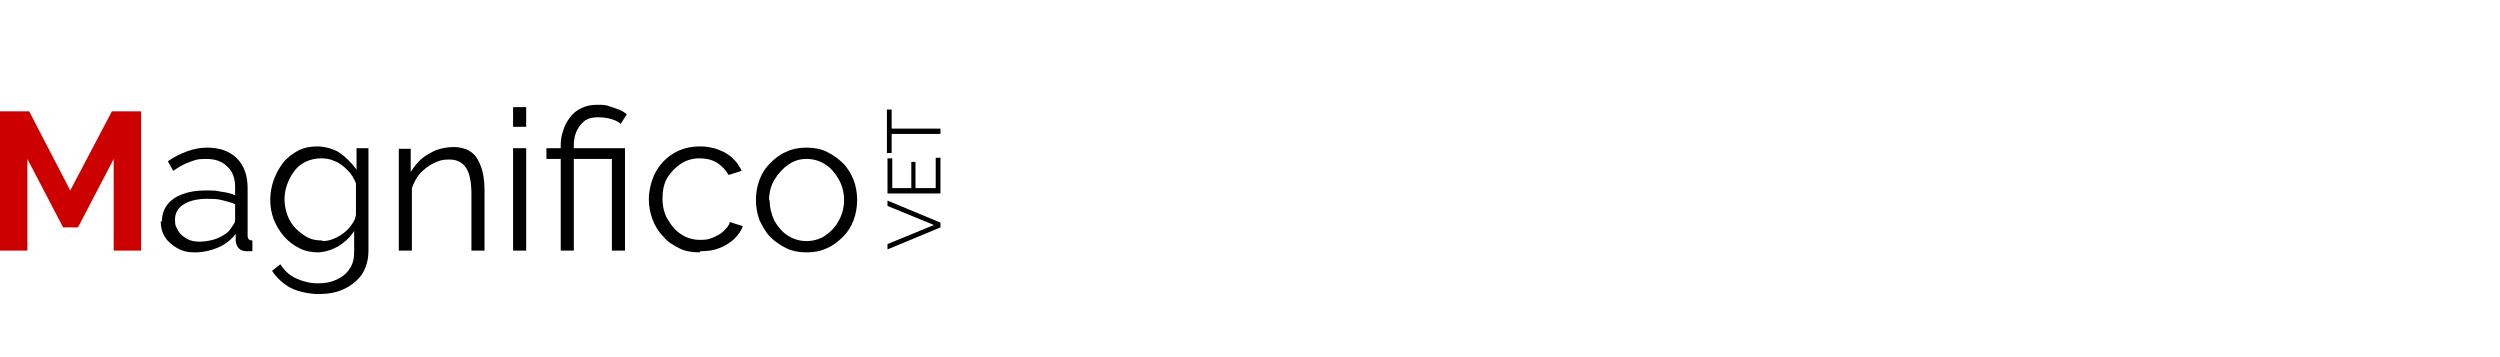
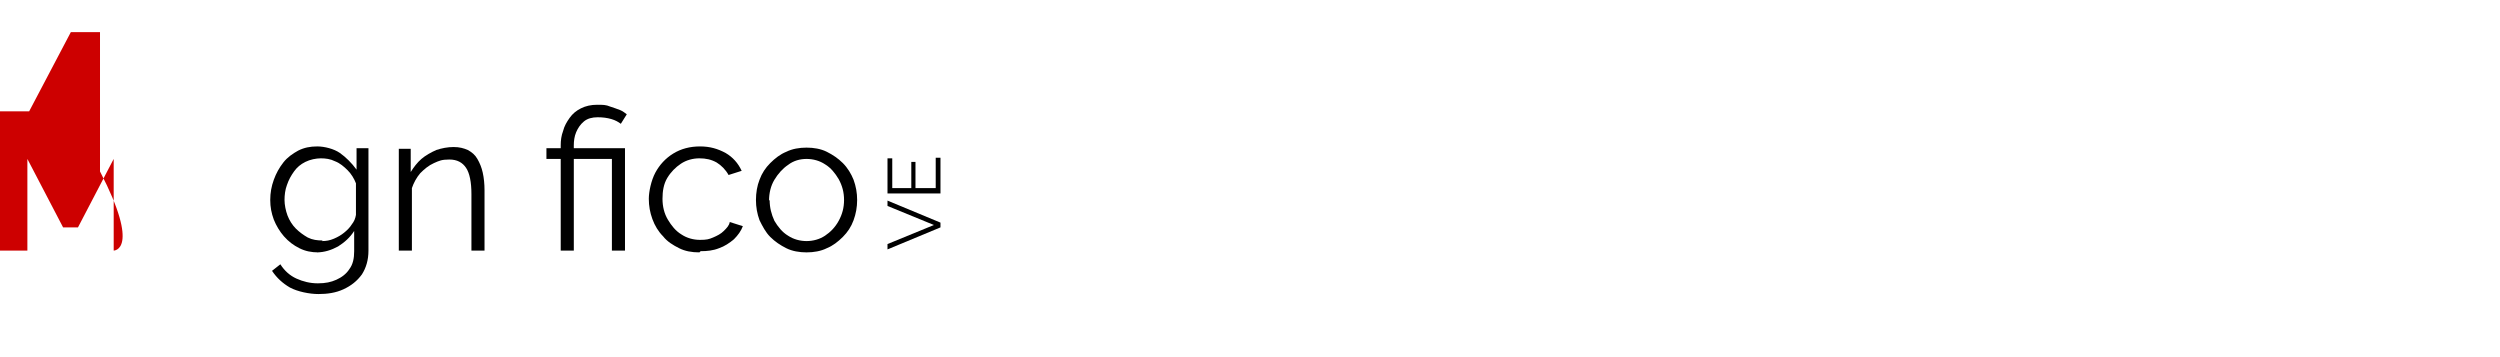
<svg xmlns="http://www.w3.org/2000/svg" version="1.1" id="Livello_1" x="0px" y="0px" viewBox="0 0 420 60" style="enable-background:new 0 0 420 60;" xml:space="preserve">
  <style type="text/css">
	.st0{fill:#CD0000;}
</style>
  <g>
-     <path class="st0" d="M19.1,42.1V26.7l-6,11.5h-2.5l-6-11.5v15.4H0V18.7h4.9L11.8,32l7-13.3h4.9v23.4C23.7,42.1,19.1,42.1,19.1,42.1   z" />
-     <path d="M27.2,37.2c0-1.1,0.3-2,0.9-2.8s1.5-1.4,2.6-1.8c1.1-0.4,2.3-0.6,3.8-0.6s1.7,0,2.6,0.2c0.9,0.1,1.7,0.3,2.4,0.6v-1.4   c0-1.4-0.4-2.6-1.3-3.4c-0.9-0.9-2-1.3-3.6-1.3s-1.8,0.2-2.7,0.5s-1.8,0.8-2.8,1.5l-0.9-1.6c1.1-0.8,2.2-1.3,3.3-1.7   c1.1-0.4,2.2-0.6,3.3-0.6c2.1,0,3.8,0.6,5,1.8c1.2,1.2,1.8,2.9,1.8,5v7.9c0,0.3,0,0.5,0.2,0.7c0.1,0.1,0.3,0.2,0.6,0.2v1.8   c-0.2,0-0.5,0-0.6,0c-0.2,0-0.3,0-0.4,0c-0.6,0-1-0.2-1.3-0.5s-0.4-0.7-0.5-1.1v-1.3c-0.8,1-1.8,1.8-3,2.3s-2.5,0.8-3.8,0.8   s-2.1-0.2-3-0.7s-1.6-1.1-2.1-1.9C27.2,39,27,38.1,27,37.2L27.2,37.2z M38.7,38.5c0.2-0.3,0.4-0.6,0.6-0.9s0.2-0.5,0.2-0.8v-2.5   c-0.7-0.3-1.5-0.5-2.3-0.7s-1.6-0.2-2.4-0.2c-1.6,0-2.9,0.3-3.9,0.9c-1,0.6-1.5,1.5-1.5,2.6s0.2,1.2,0.5,1.8s0.8,1,1.5,1.4   c0.6,0.4,1.4,0.5,2.2,0.5s2.1-0.2,3-0.6C37.5,39.6,38.3,39.1,38.7,38.5L38.7,38.5z" />
+     <path class="st0" d="M19.1,42.1V26.7l-6,11.5h-2.5l-6-11.5v15.4H0V18.7h4.9l7-13.3h4.9v23.4C23.7,42.1,19.1,42.1,19.1,42.1   z" />
    <path d="M53.5,42.4c-1.2,0-2.2-0.2-3.2-0.7s-1.8-1.1-2.6-2c-0.7-0.8-1.3-1.8-1.7-2.8c-0.4-1.1-0.6-2.1-0.6-3.3s0.2-2.3,0.6-3.4   c0.4-1.1,0.9-2,1.6-2.9s1.6-1.5,2.5-2c1-0.5,2-0.7,3.2-0.7s2.8,0.4,3.8,1.1s2,1.7,2.8,2.8v-3.6h2v17.2c0,1.6-0.4,2.9-1.1,4   C60,47.2,59,48,57.7,48.6s-2.7,0.8-4.2,0.8S50,49,48.7,48.3c-1.2-0.7-2.2-1.6-3-2.8l1.4-1.1c0.7,1.1,1.6,1.9,2.7,2.4   c1.1,0.5,2.3,0.8,3.6,0.8s2.2-0.2,3.1-0.6s1.7-1,2.2-1.8c0.6-0.8,0.8-1.8,0.8-3v-3.4c-0.7,1.1-1.6,1.9-2.7,2.6   c-1.1,0.6-2.3,1-3.6,1L53.5,42.4z M54.1,40.5c0.7,0,1.3-0.1,2-0.4s1.2-0.6,1.7-1s1-0.9,1.3-1.4c0.4-0.5,0.6-1,0.7-1.6v-5.3   c-0.3-0.8-0.8-1.6-1.4-2.2c-0.6-0.6-1.3-1.2-2.1-1.5c-0.8-0.4-1.6-0.5-2.4-0.5s-1.8,0.2-2.6,0.6s-1.4,0.9-1.9,1.6s-0.9,1.4-1.2,2.3   c-0.3,0.8-0.4,1.7-0.4,2.5s0.2,1.8,0.5,2.6s0.8,1.6,1.4,2.2c0.6,0.6,1.3,1.1,2,1.5c0.8,0.4,1.6,0.5,2.5,0.5L54.1,40.5z" />
    <path d="M81.4,42.1h-2.2v-9.5c0-2-0.3-3.5-0.9-4.4s-1.5-1.4-2.8-1.4s-1.7,0.2-2.6,0.6s-1.6,1-2.3,1.7c-0.6,0.7-1.1,1.6-1.4,2.5   v10.5H67V25h2v3.9c0.5-0.8,1.1-1.6,1.8-2.2c0.7-0.6,1.6-1.1,2.5-1.5c0.9-0.3,1.9-0.5,2.9-0.5s1.7,0.2,2.4,0.5   c0.7,0.4,1.2,0.8,1.6,1.5s0.7,1.4,0.9,2.3c0.2,0.9,0.3,1.9,0.3,3v10L81.4,42.1z" />
-     <path d="M86.2,21.3V18h2.2v3.3H86.2z M86.2,42.1V24.9h2.2v17.2H86.2z" />
    <path d="M94.2,26.7h-2.4v-1.8h2.4v-0.5c0-0.8,0.1-1.6,0.4-2.4c0.2-0.8,0.6-1.5,1.1-2.2s1.1-1.2,1.9-1.6s1.7-0.6,2.7-0.6   s1.5,0,2.2,0.3c0.6,0.2,1.2,0.4,1.7,0.6s0.8,0.5,1.1,0.7l-1,1.6c-0.4-0.3-0.9-0.6-1.6-0.8c-0.7-0.2-1.4-0.3-2.3-0.3   s-1.7,0.2-2.3,0.7c-0.6,0.5-1,1.1-1.3,1.8c-0.3,0.7-0.4,1.5-0.4,2.2v0.5h8.6v17.2h-2.2V26.7h-6.4v15.4h-2.2L94.2,26.7L94.2,26.7z" />
    <path d="M117.5,42.4c-1.3,0-2.4-0.2-3.4-0.7s-2-1.1-2.7-2c-0.8-0.8-1.4-1.8-1.8-2.9c-0.4-1.1-0.6-2.2-0.6-3.4s0.4-3.1,1.1-4.4   s1.7-2.4,3-3.2c1.3-0.8,2.8-1.2,4.5-1.2s3,0.4,4.3,1.1c1.2,0.7,2.1,1.7,2.7,3l-2.2,0.7c-0.5-0.9-1.2-1.6-2-2.1   c-0.9-0.5-1.8-0.7-2.9-0.7s-2.2,0.3-3.1,0.9s-1.7,1.4-2.3,2.4c-0.6,1-0.8,2.2-0.8,3.5s0.3,2.5,0.9,3.5s1.3,1.9,2.3,2.5   c0.9,0.6,2,0.9,3.1,0.9s1.5-0.1,2.2-0.4s1.3-0.6,1.8-1.1s0.9-0.9,1-1.5l2.2,0.7c-0.3,0.8-0.8,1.5-1.5,2.2c-0.7,0.6-1.6,1.2-2.5,1.5   c-1,0.4-2,0.5-3.1,0.5L117.5,42.4z" />
    <path d="M135.5,42.4c-1.2,0-2.4-0.2-3.4-0.7s-1.9-1.1-2.7-1.9c-0.8-0.8-1.3-1.8-1.8-2.8c-0.4-1.1-0.6-2.2-0.6-3.4s0.2-2.4,0.6-3.4   c0.4-1.1,1-2,1.8-2.8s1.7-1.5,2.7-1.9c1-0.5,2.2-0.7,3.4-0.7s2.4,0.2,3.4,0.7s1.9,1.1,2.7,1.9s1.4,1.8,1.8,2.8   c0.4,1.1,0.6,2.2,0.6,3.4s-0.2,2.3-0.6,3.4c-0.4,1.1-1,2-1.8,2.8s-1.7,1.5-2.7,1.9C137.9,42.2,136.7,42.4,135.5,42.4z M129.3,33.6   c0,1.3,0.3,2.4,0.8,3.5c0.6,1,1.3,1.9,2.3,2.5c0.9,0.6,2,0.9,3.1,0.9s2.2-0.3,3.1-0.9c0.9-0.6,1.7-1.4,2.3-2.5s0.9-2.2,0.9-3.5   s-0.3-2.4-0.9-3.5c-0.6-1-1.3-1.9-2.3-2.5c-0.9-0.6-2-0.9-3.1-0.9s-2.2,0.3-3.1,1c-0.9,0.6-1.7,1.5-2.3,2.5s-0.9,2.2-0.9,3.5   L129.3,33.6z" />
  </g>
  <g>
    <path d="M149.1,41l7.8-3.2l-7.8-3.2v-0.9l8.9,3.7v0.8l-8.9,3.7V41z" />
    <path d="M157.2,26.5h0.8v6h-8.9v-5.9h0.8v5h3.2v-4.4h0.7v4.4h3.4V26.5z" />
-     <path d="M149.8,18.4v3.2h8.2v0.9h-8.2v3.2H149v-7.3H149.8z" />
  </g>
</svg>